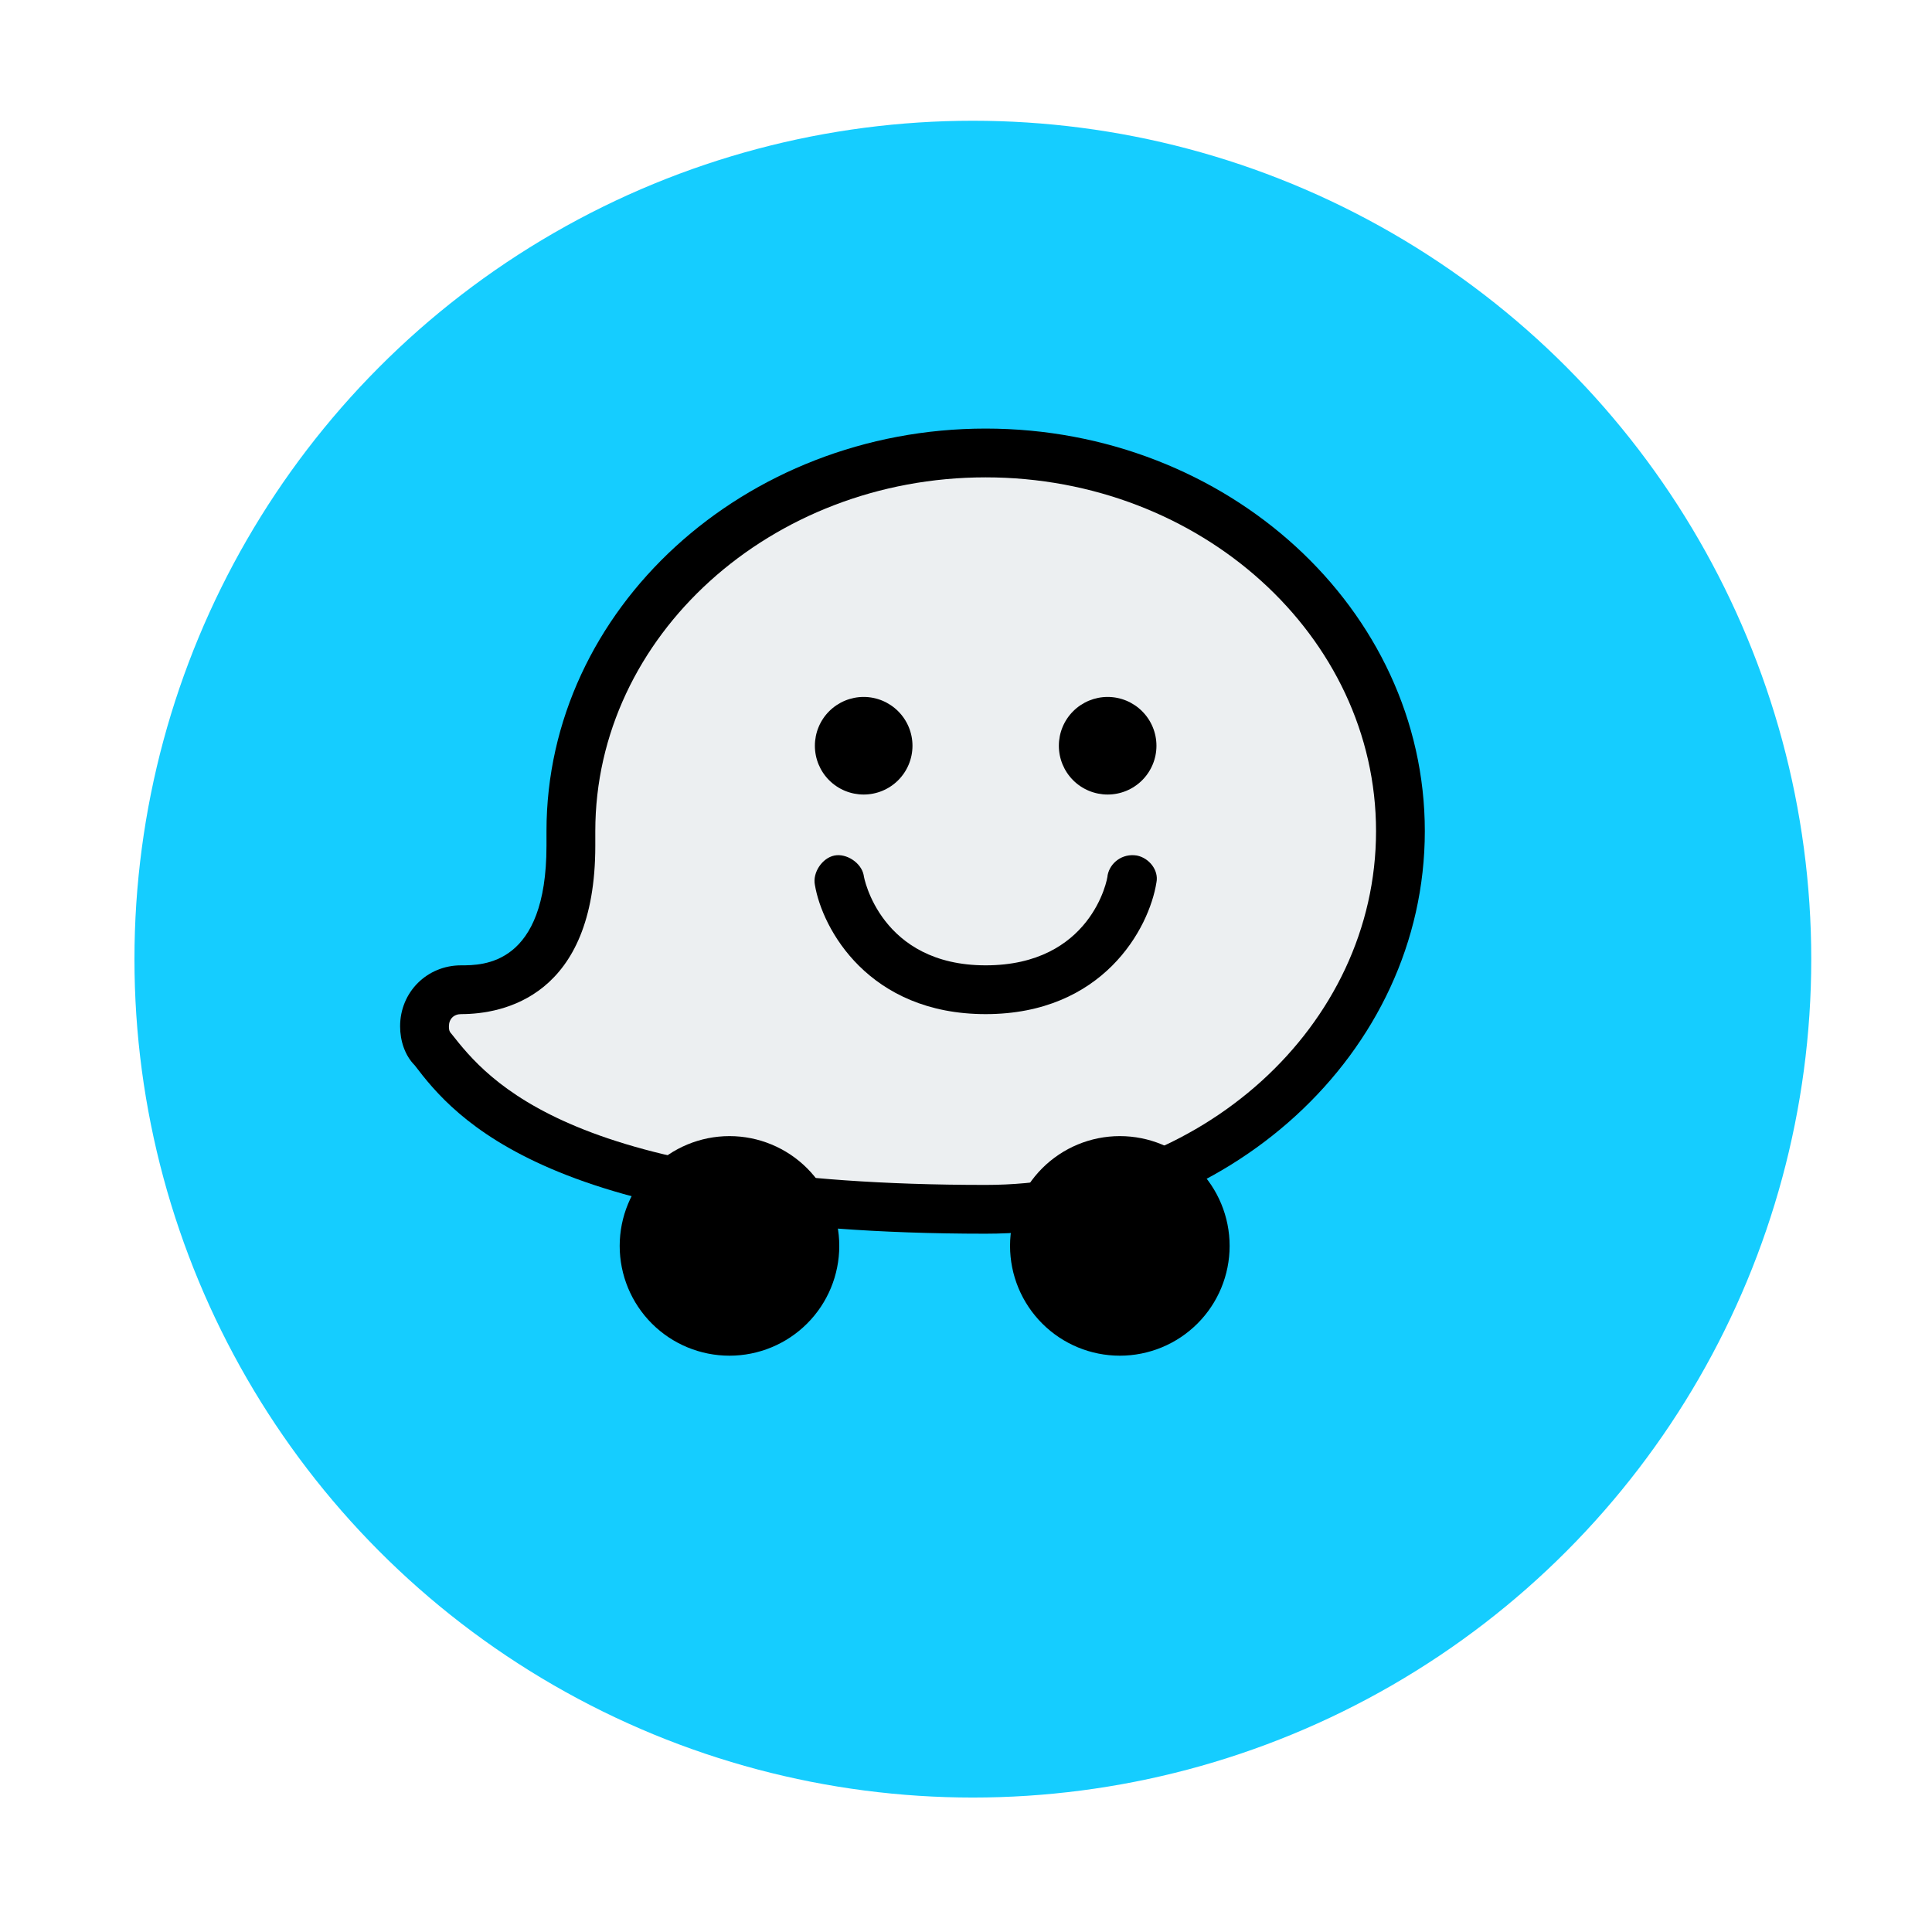
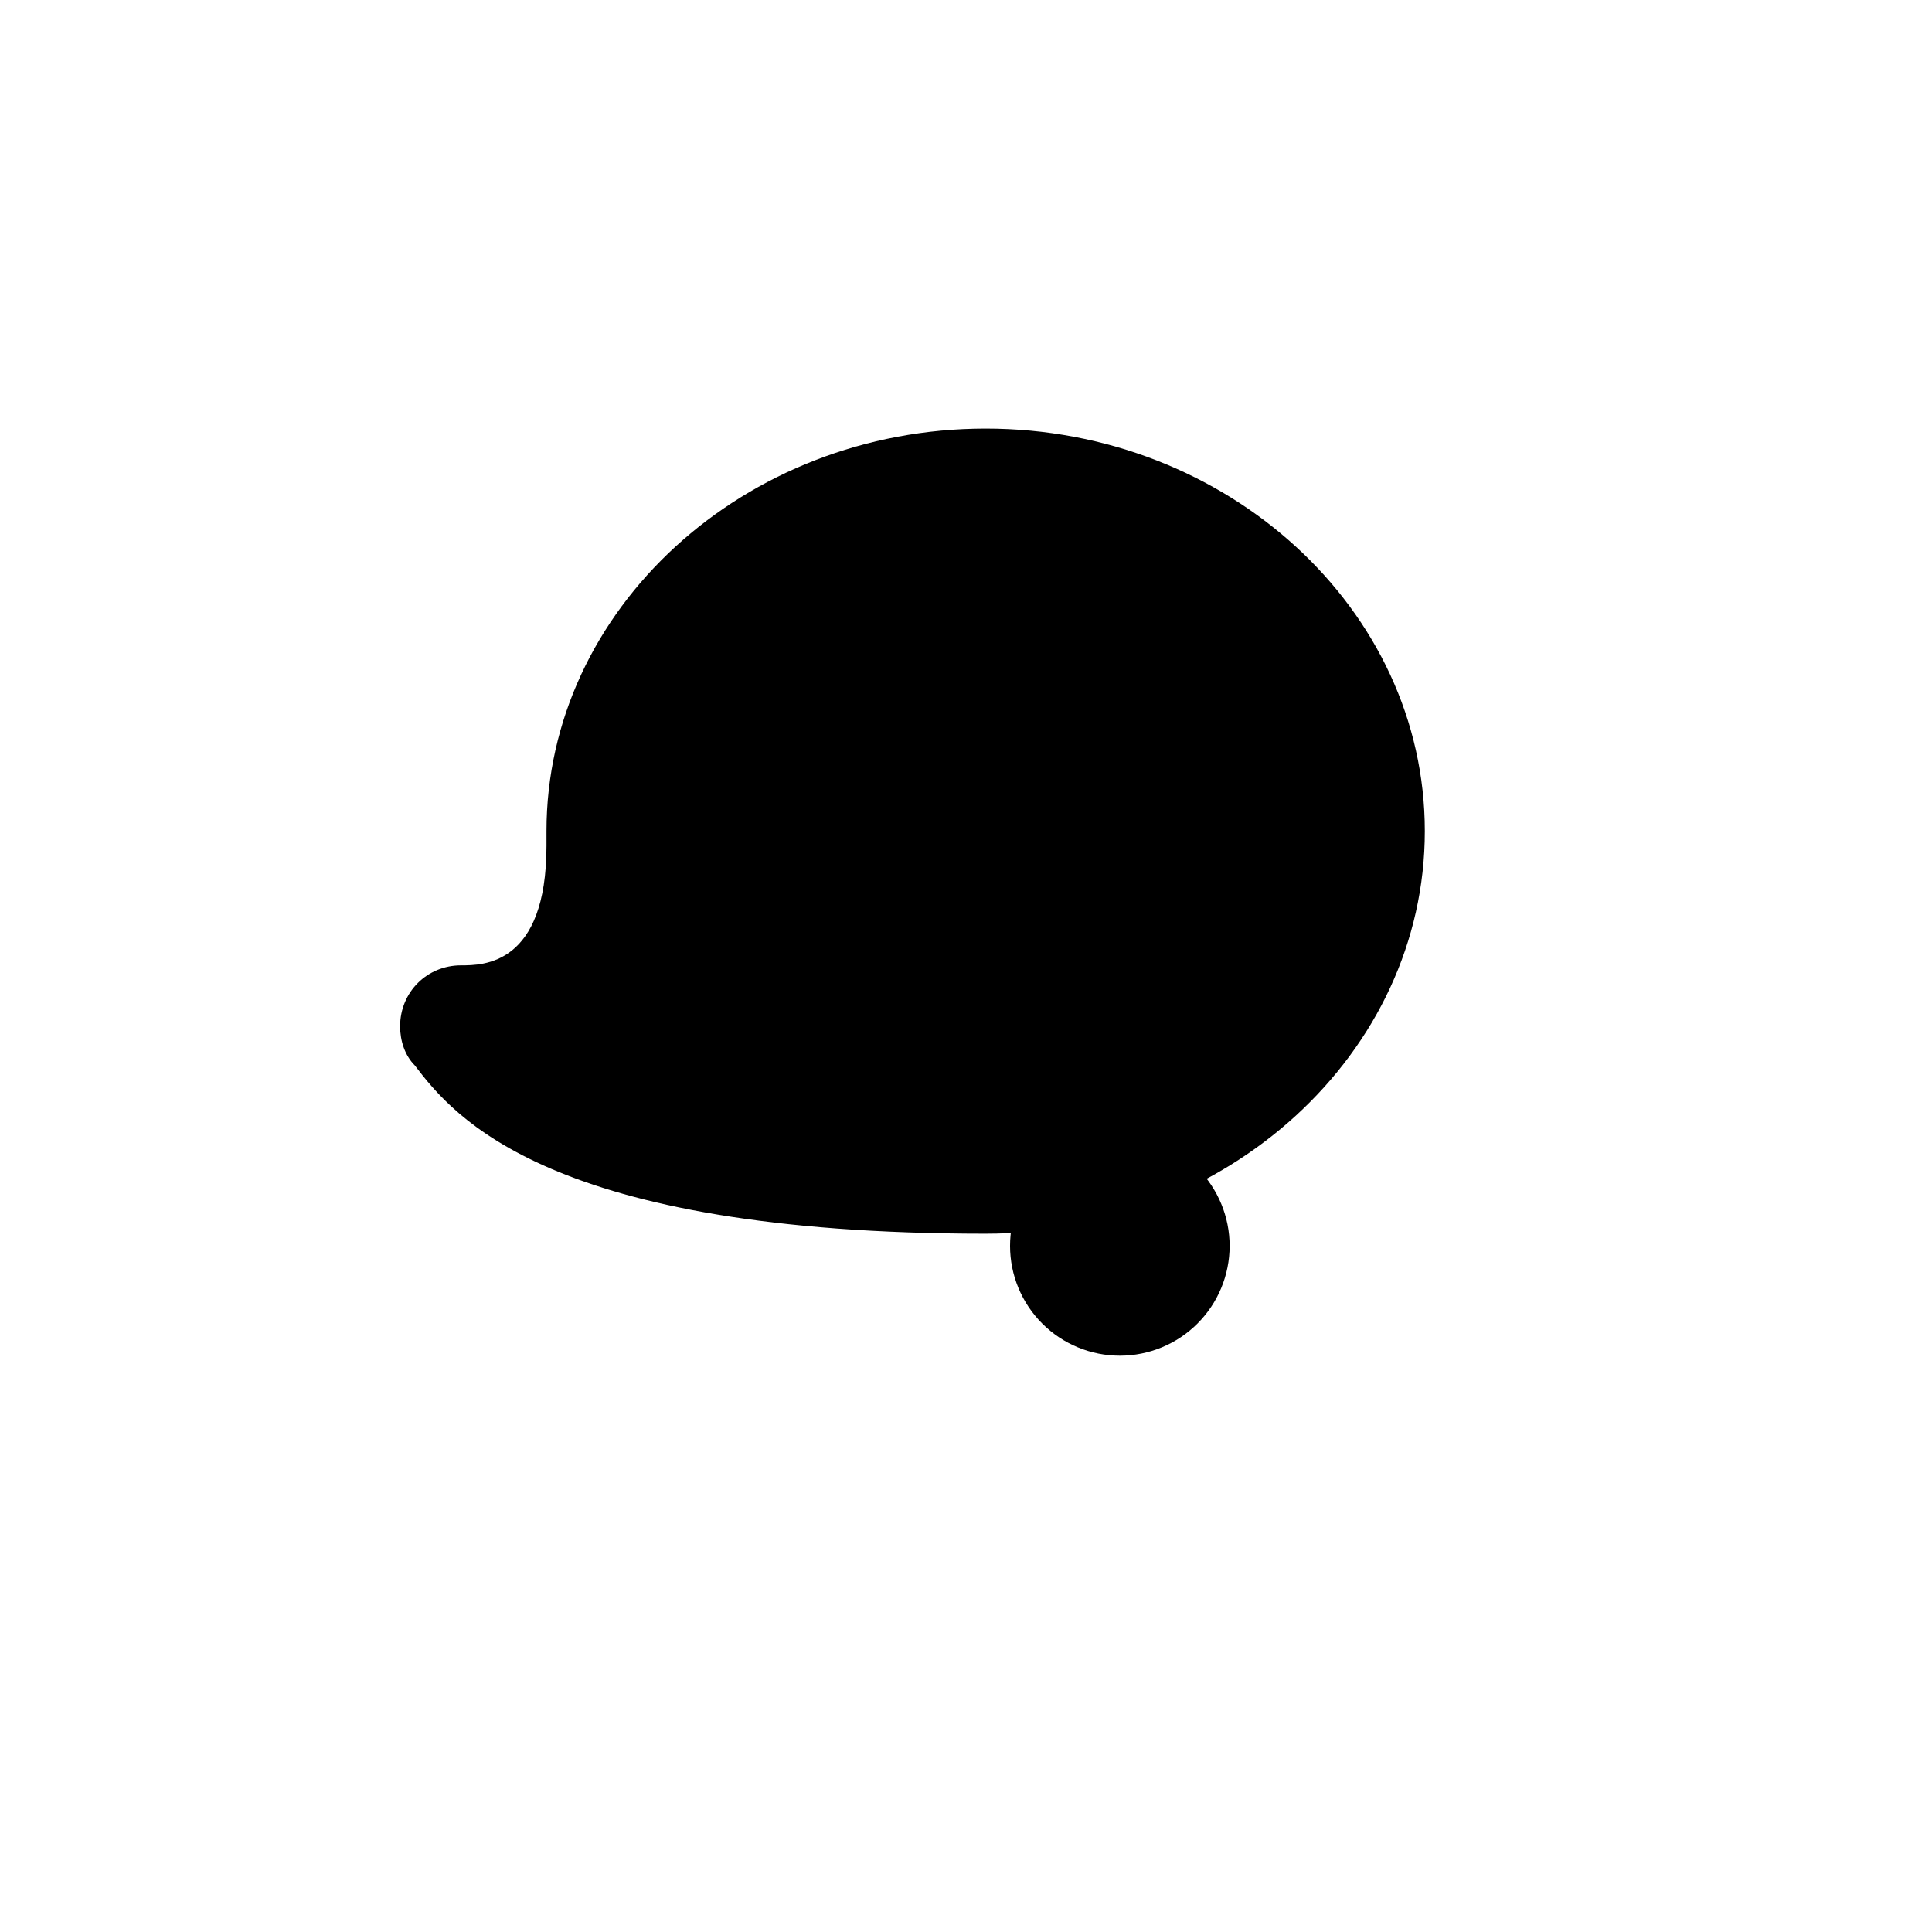
<svg xmlns="http://www.w3.org/2000/svg" width="64" height="64" viewBox="0 0 64 64" fill="none">
  <g filter="url(#filter0_d_110_34829)">
-     <circle cx="30.227" cy="29.773" r="27.773" fill="#15CDFF" />
-   </g>
+     </g>
  <path d="M32.651 40.868C18.184 40.868 15.032 36.989 13.739 35.291C13.416 34.968 13.254 34.483 13.254 33.998C13.254 32.867 14.143 31.978 15.274 31.978C16.002 31.978 18.103 31.978 18.103 28.017V27.532C18.103 20.178 24.65 14.197 32.651 14.197C40.653 14.197 47.199 20.178 47.199 27.532C47.199 34.887 40.653 40.868 32.651 40.868Z" fill="black" />
-   <path d="M32.651 39.252C39.764 39.252 45.583 33.998 45.583 27.533C45.583 21.067 39.764 15.813 32.651 15.813C25.539 15.813 19.72 21.067 19.72 27.533V28.018C19.72 33.029 16.649 33.594 15.275 33.594C15.032 33.594 14.871 33.756 14.871 33.998C14.871 34.079 14.871 34.16 14.951 34.241C16.164 35.777 18.912 39.252 32.651 39.252Z" fill="#ECEFF1" />
-   <path d="M36.692 23.087C36.264 23.087 35.852 23.258 35.549 23.561C35.246 23.864 35.076 24.275 35.076 24.704C35.076 25.133 35.246 25.544 35.549 25.847C35.852 26.15 36.264 26.32 36.692 26.32C37.121 26.32 37.532 26.15 37.835 25.847C38.138 25.544 38.309 25.133 38.309 24.704C38.309 24.275 38.138 23.864 37.835 23.561C37.532 23.258 37.121 23.087 36.692 23.087ZM28.61 23.087C28.181 23.087 27.77 23.258 27.467 23.561C27.164 23.864 26.994 24.275 26.994 24.704C26.994 25.133 27.164 25.544 27.467 25.847C27.77 26.15 28.181 26.32 28.61 26.32C29.039 26.32 29.45 26.15 29.753 25.847C30.056 25.544 30.227 25.133 30.227 24.704C30.227 24.275 30.056 23.864 29.753 23.561C29.45 23.258 29.039 23.087 28.61 23.087ZM32.651 33.594C28.772 33.594 27.236 30.765 26.994 29.311C26.913 28.907 27.236 28.422 27.64 28.341C28.044 28.26 28.529 28.583 28.61 28.987C28.61 29.068 29.176 31.978 32.651 31.978C36.127 31.978 36.692 29.149 36.692 28.987C36.773 28.583 37.177 28.26 37.662 28.341C38.066 28.422 38.389 28.826 38.309 29.23C38.066 30.765 36.531 33.594 32.651 33.594ZM24.165 37.635C23.2 37.635 22.275 38.019 21.593 38.701C20.911 39.383 20.528 40.308 20.528 41.272C20.528 42.237 20.911 43.162 21.593 43.844C22.275 44.526 23.2 44.909 24.165 44.909C25.129 44.909 26.055 44.526 26.737 43.844C27.419 43.162 27.802 42.237 27.802 41.272C27.802 40.308 27.419 39.383 26.737 38.701C26.055 38.019 25.129 37.635 24.165 37.635Z" fill="black" />
-   <path d="M24.165 40.06C23.843 40.06 23.535 40.188 23.308 40.415C23.08 40.642 22.953 40.951 22.953 41.272C22.953 41.594 23.08 41.902 23.308 42.13C23.535 42.357 23.843 42.485 24.165 42.485C24.486 42.485 24.795 42.357 25.022 42.13C25.25 41.902 25.377 41.594 25.377 41.272C25.377 40.951 25.25 40.642 25.022 40.415C24.795 40.188 24.486 40.06 24.165 40.06Z" fill="black" />
  <path d="M37.096 37.635C36.132 37.635 35.207 38.018 34.525 38.7C33.843 39.383 33.459 40.308 33.459 41.272C33.459 42.237 33.843 43.162 34.525 43.844C35.207 44.526 36.132 44.909 37.096 44.909C38.061 44.909 38.986 44.526 39.668 43.844C40.35 43.162 40.733 42.237 40.733 41.272C40.733 40.308 40.35 39.383 39.668 38.7C38.986 38.018 38.061 37.635 37.096 37.635Z" fill="black" />
  <path d="M37.096 40.06C36.775 40.06 36.466 40.188 36.239 40.415C36.011 40.642 35.884 40.951 35.884 41.272C35.884 41.594 36.011 41.902 36.239 42.13C36.466 42.357 36.775 42.485 37.096 42.485C37.418 42.485 37.726 42.357 37.953 42.13C38.181 41.902 38.309 41.594 38.309 41.272C38.309 40.951 38.181 40.642 37.953 40.415C37.726 40.188 37.418 40.06 37.096 40.06Z" fill="black" />
  <defs>
    <filter id="filter0_d_110_34829" x="0.453" y="0" width="63.547" height="63.547" filterUnits="userSpaceOnUse" colorInterpolationFilters="sRGB">
      <feFlood flood-opacity="0" result="BackgroundImageFix" />
      <feColorMatrix in="SourceAlpha" type="matrix" values="0 0 0 0 0 0 0 0 0 0 0 0 0 0 0 0 0 0 127 0" result="hardAlpha" />
      <feOffset dx="2" dy="2" />
      <feGaussianBlur stdDeviation="2" />
      <feColorMatrix type="matrix" values="0 0 0 0 0.608 0 0 0 0 0.608 0 0 0 0 0.608 0 0 0 0.25 0" />
      <feBlend mode="normal" in2="BackgroundImageFix" result="effect1_dropShadow_110_34829" />
      <feBlend mode="normal" in="SourceGraphic" in2="effect1_dropShadow_110_34829" result="shape" />
    </filter>
  </defs>
</svg>